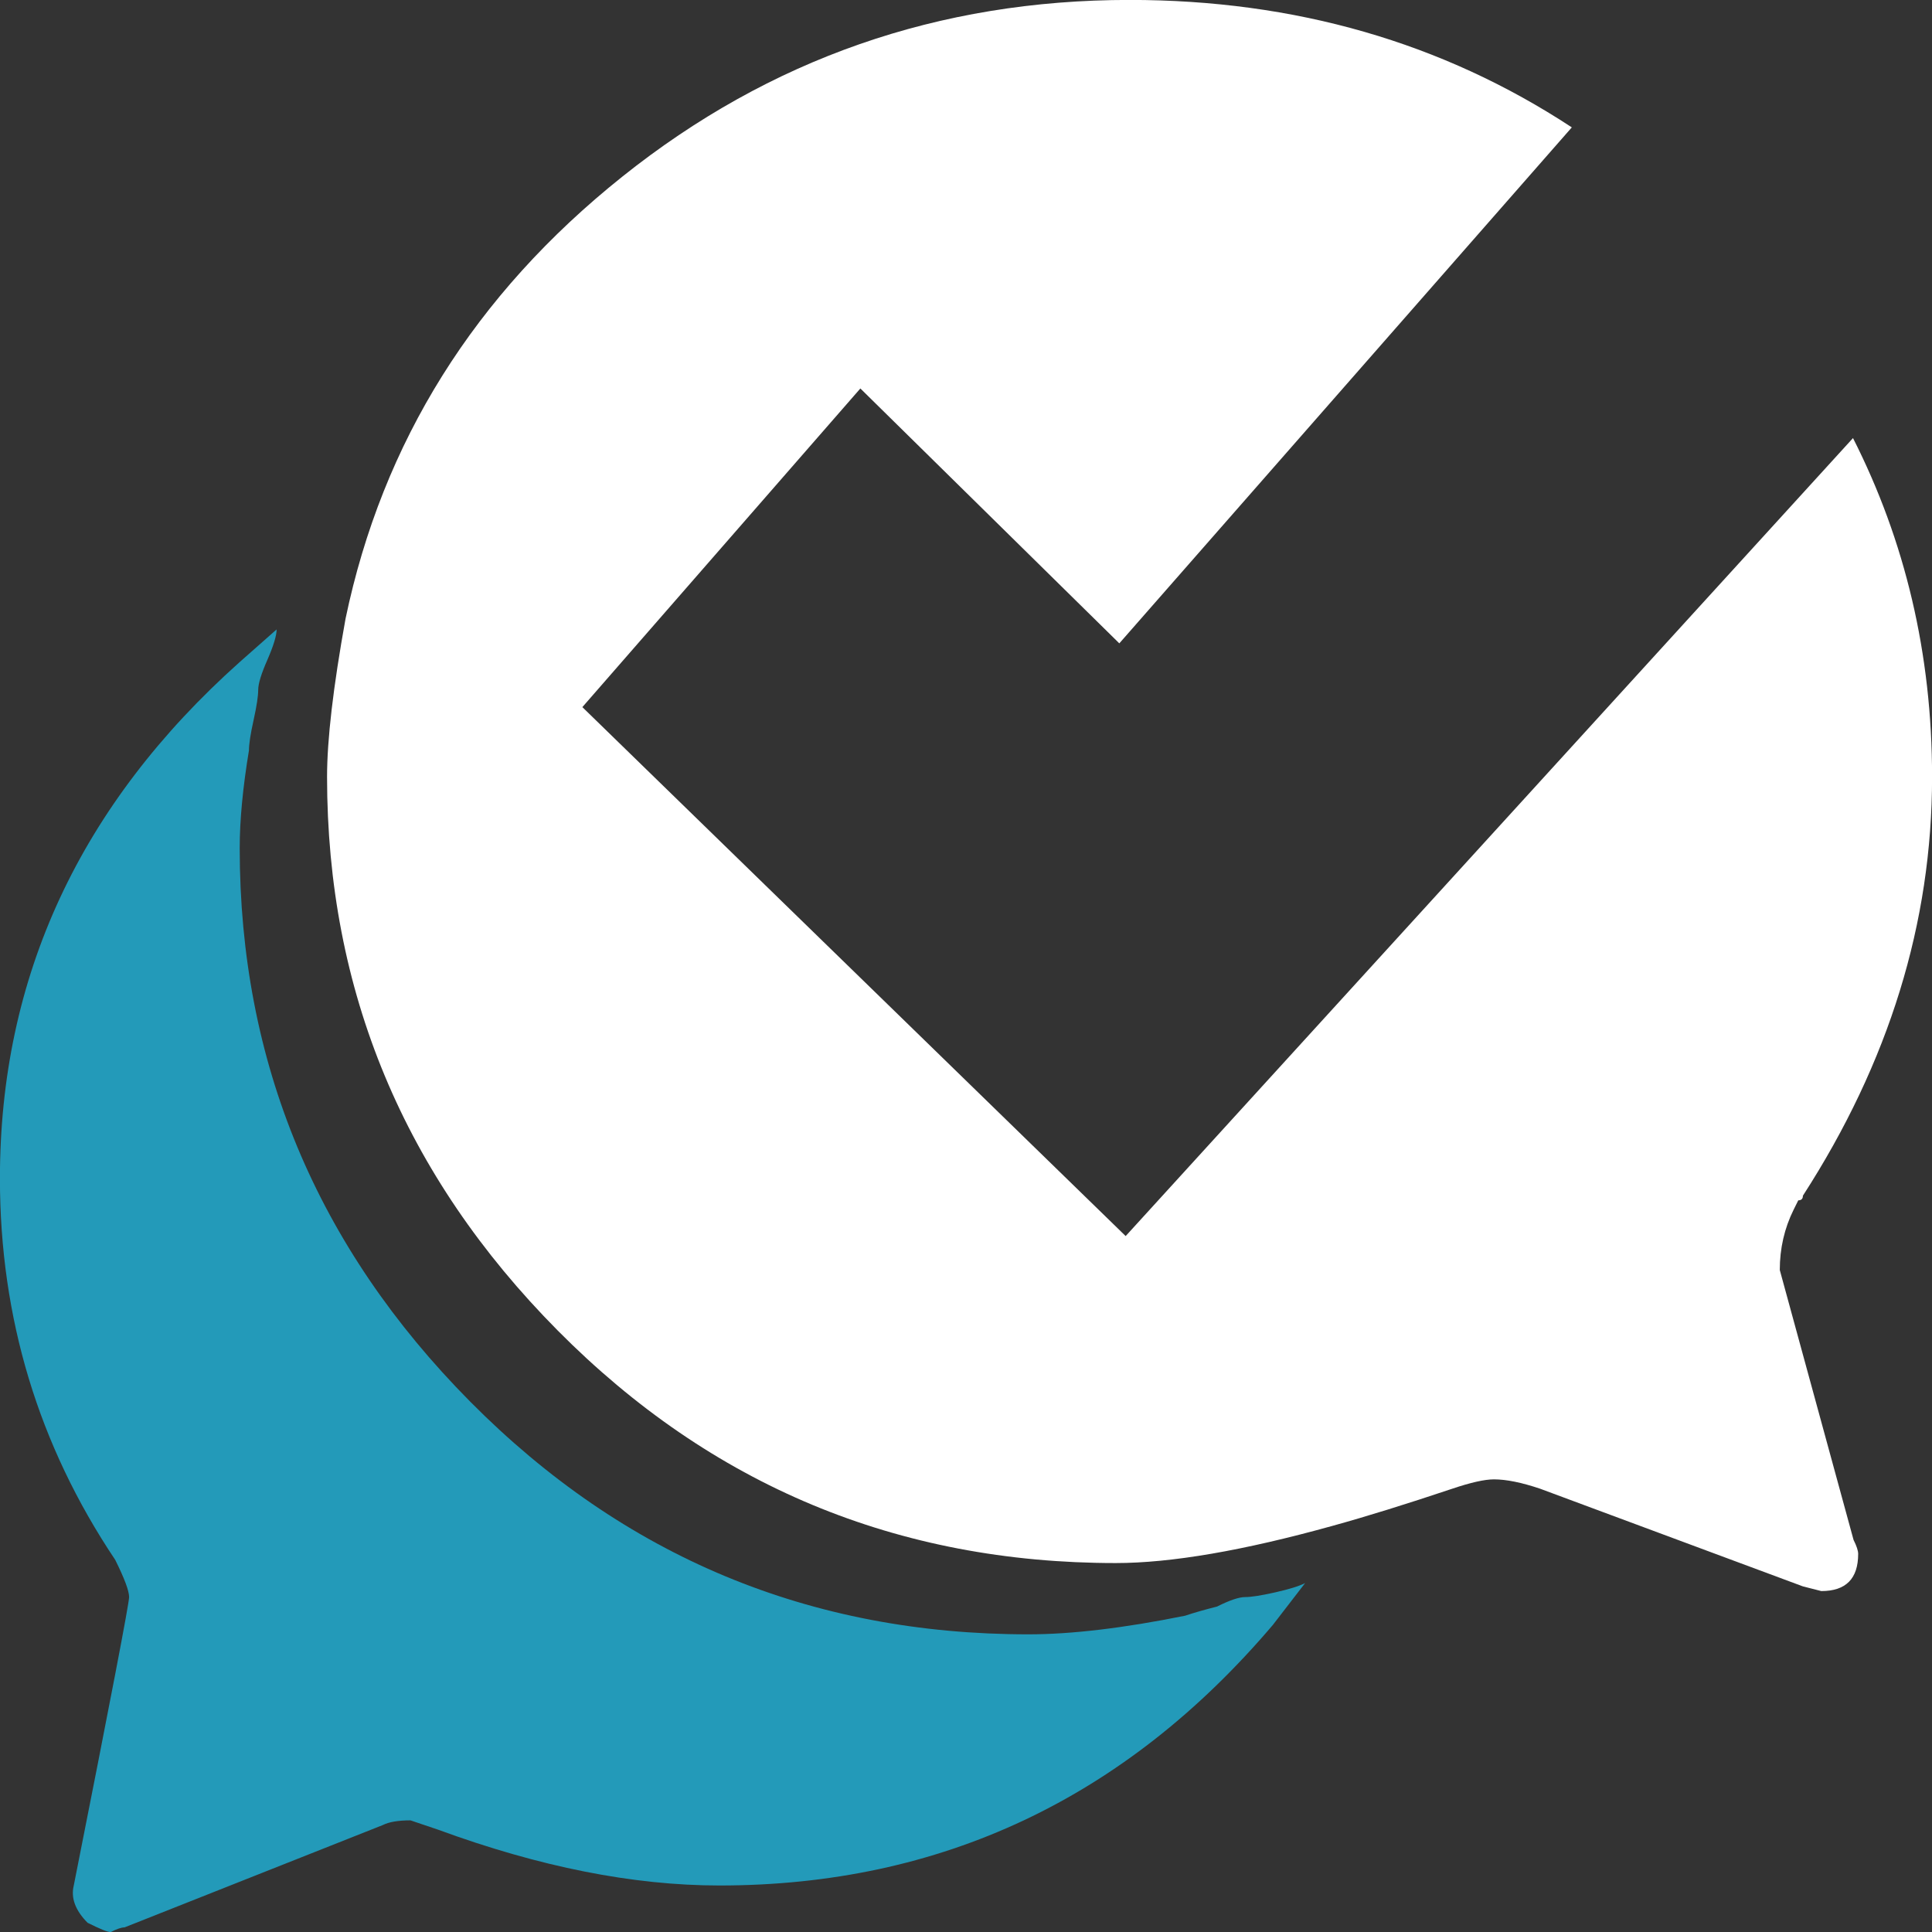
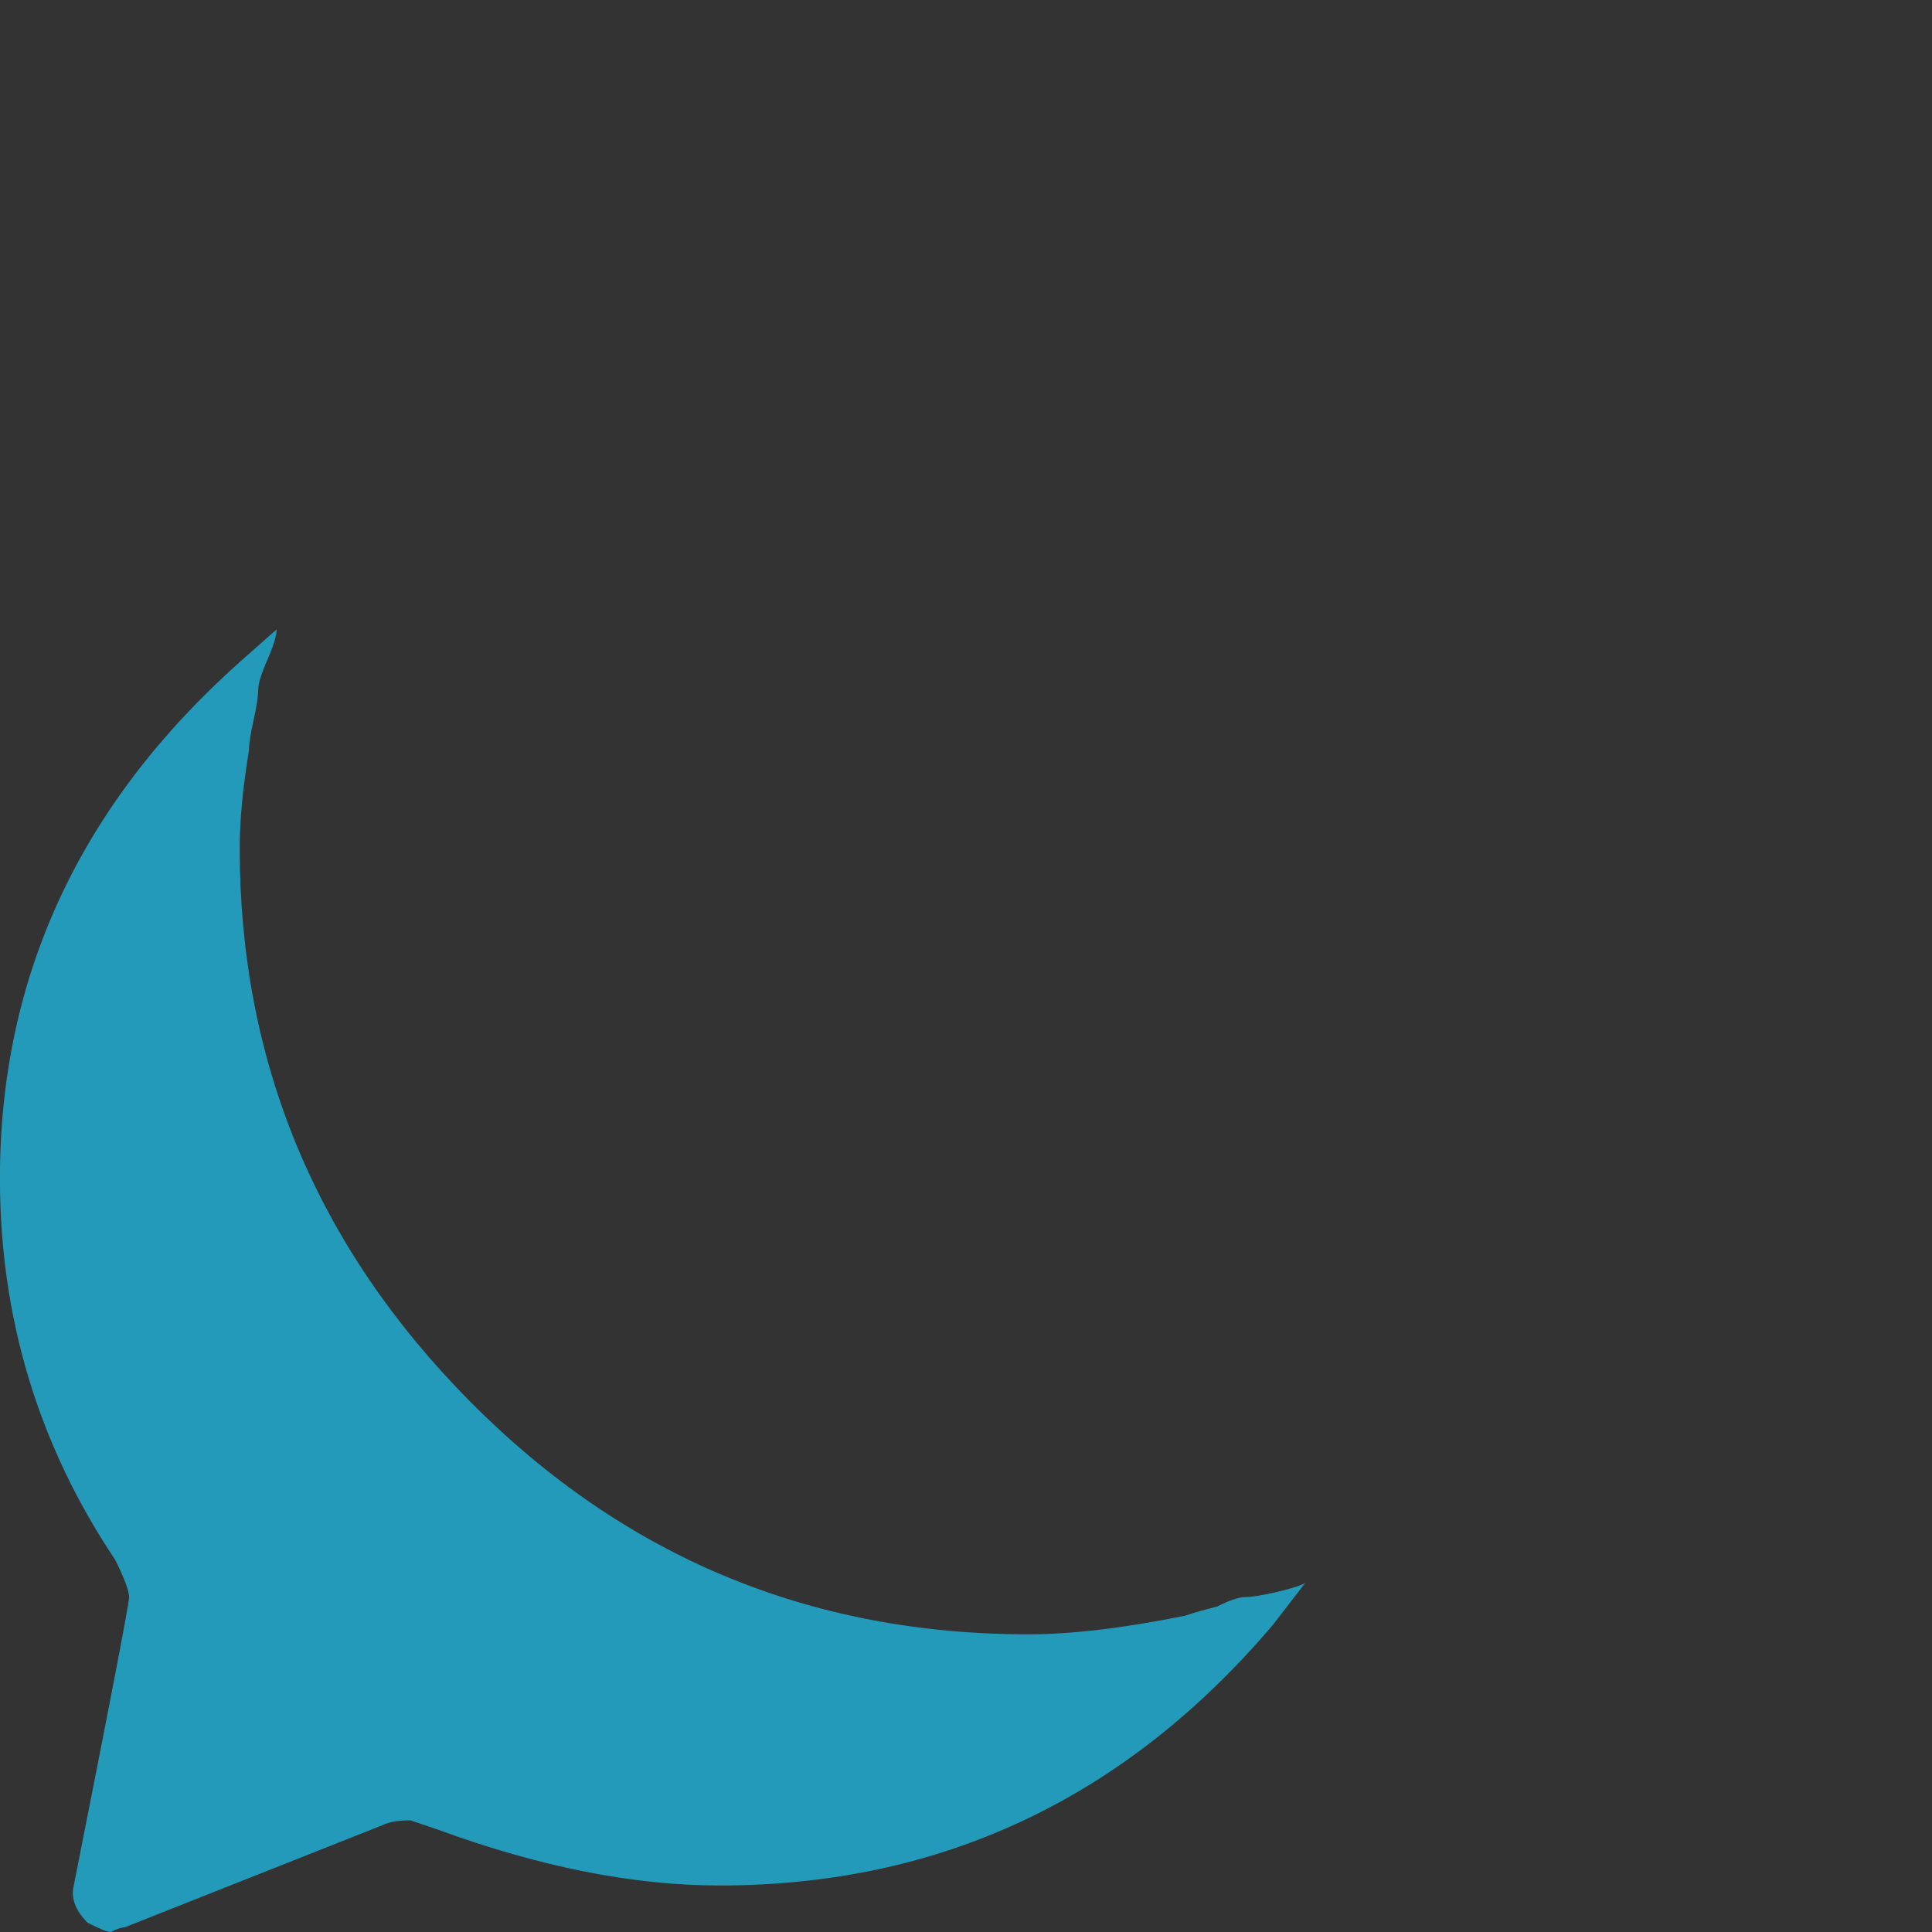
<svg xmlns="http://www.w3.org/2000/svg" width="28" height="28" viewBox="0 0 28 28" fill="none">
  <rect x="0" y="0" width="28" height="28" fill="#333333" stroke="none" />
  <g clip-path="url(#clip0_897_2215)">
    <path d="M17.645 23.28C17.824 23.191 17.957 23.146 18.046 23.146C18.135 23.146 18.28 23.123 18.48 23.078C18.681 23.033 18.826 22.988 18.915 22.943L18.447 23.55C16.308 26.067 13.635 27.326 10.426 27.326C9.179 27.326 7.82 27.057 6.349 26.517L5.949 26.382C5.77 26.382 5.637 26.405 5.548 26.45L1.805 27.933C1.76 27.933 1.693 27.956 1.604 28.001C1.559 28.001 1.448 27.956 1.269 27.866C1.091 27.686 1.025 27.506 1.069 27.327C1.604 24.63 1.871 23.237 1.871 23.146C1.871 23.056 1.804 22.877 1.67 22.607C0.556 20.944 -0.001 19.101 -0.001 17.078C-0.001 14.157 1.158 11.662 3.475 9.594L4.009 9.122C4.009 9.212 3.964 9.358 3.876 9.561C3.787 9.763 3.742 9.909 3.742 9.999C3.742 10.088 3.72 10.234 3.675 10.437C3.63 10.639 3.608 10.786 3.608 10.875C3.519 11.415 3.474 11.886 3.474 12.291C3.474 15.393 4.588 18.068 6.816 20.315C9.044 22.562 11.74 23.686 14.904 23.686C15.527 23.686 16.285 23.596 17.176 23.416C17.31 23.371 17.466 23.327 17.644 23.282L17.645 23.28Z" fill="#239AB9" />
-     <path d="M25.794 18.407C25.794 18.093 25.861 17.801 25.995 17.531L26.062 17.396C26.107 17.396 26.129 17.374 26.129 17.329C27.377 15.396 28.001 13.373 28.001 11.26C28.001 9.472 27.61 7.838 26.855 6.349L16.314 17.914L8.44 10.248L12.469 5.63L16.222 9.324L22.78 1.846C20.905 0.615 18.769 -0.001 16.37 -0.001C13.608 -0.001 11.157 0.852 9.018 2.561C6.879 4.269 5.543 6.404 5.008 8.966C4.829 9.955 4.74 10.719 4.74 11.258C4.74 14.36 5.855 17.035 8.082 19.282C10.31 21.529 13.006 22.653 16.17 22.653C16.972 22.653 18.019 22.473 19.311 22.114C19.801 21.979 20.38 21.799 21.049 21.575C21.316 21.485 21.517 21.44 21.651 21.44C21.829 21.44 22.051 21.485 22.319 21.575L26.129 22.991L26.396 23.059C26.753 23.059 26.93 22.879 26.93 22.52C26.93 22.474 26.908 22.407 26.863 22.317L25.794 18.406V18.407Z" fill="white" />
  </g>
  <defs>
    <clipPath id="clip0_897_2215">
      <rect width="28" height="28" fill="white" />
    </clipPath>
  </defs>
</svg>